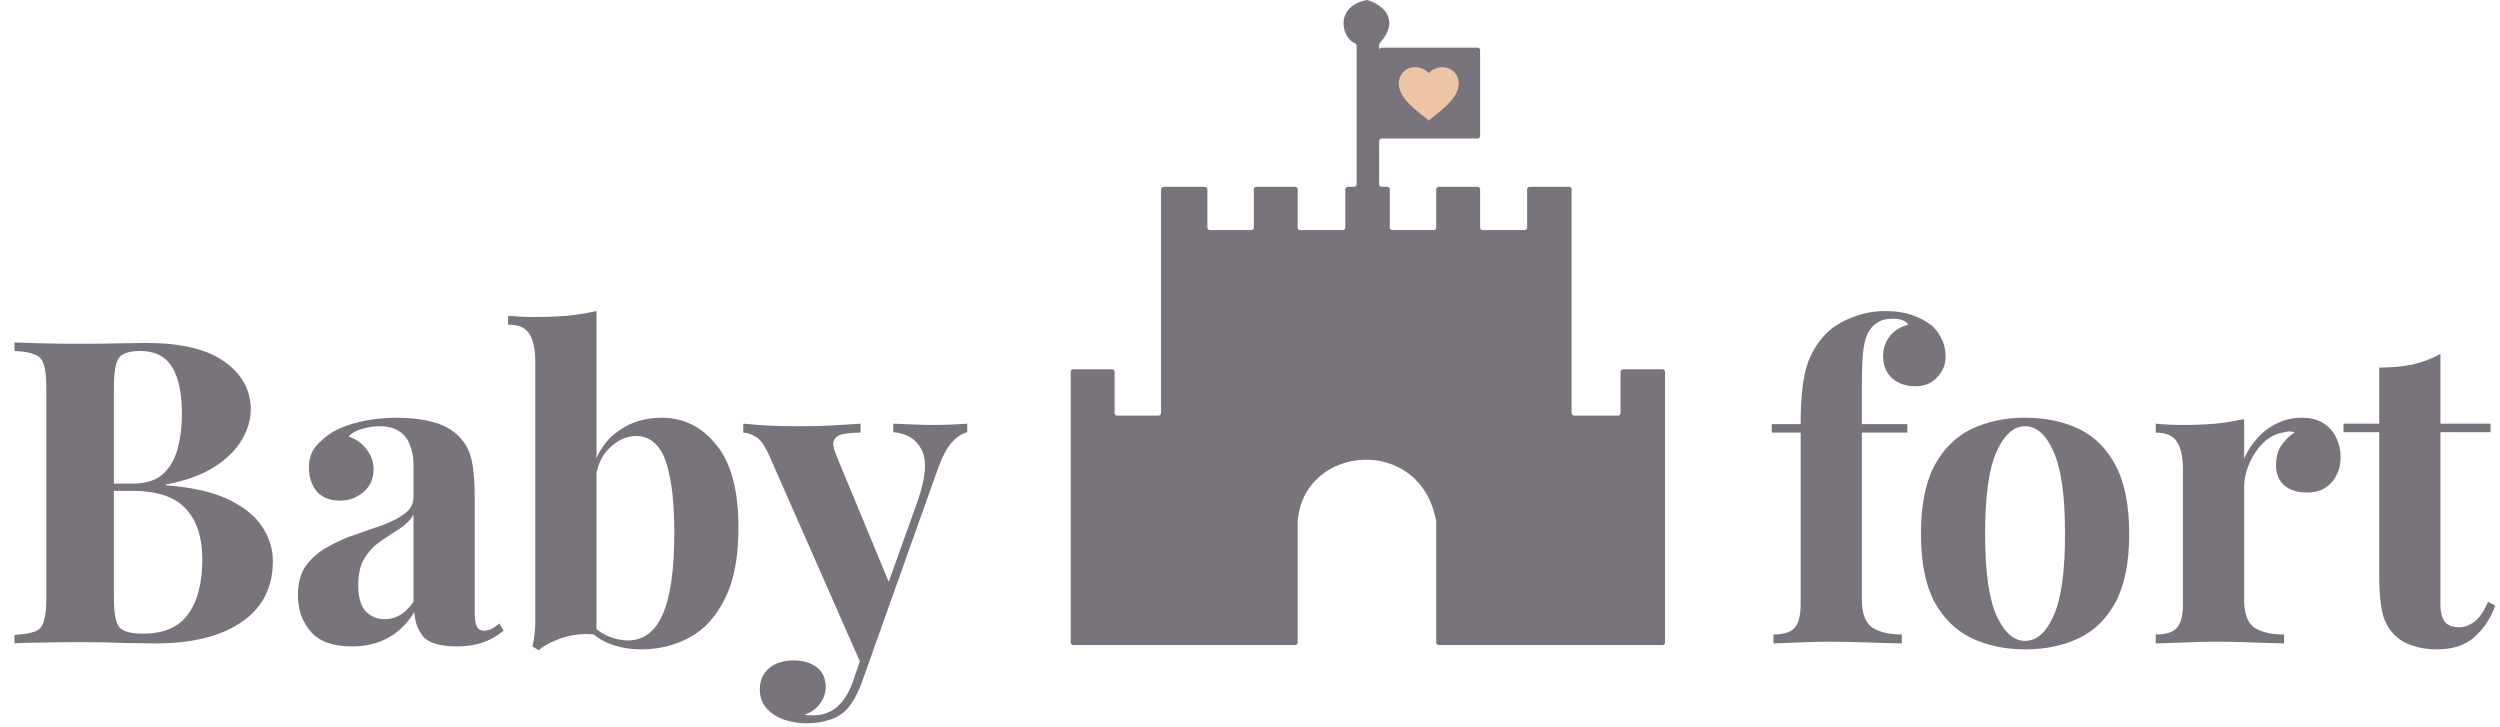
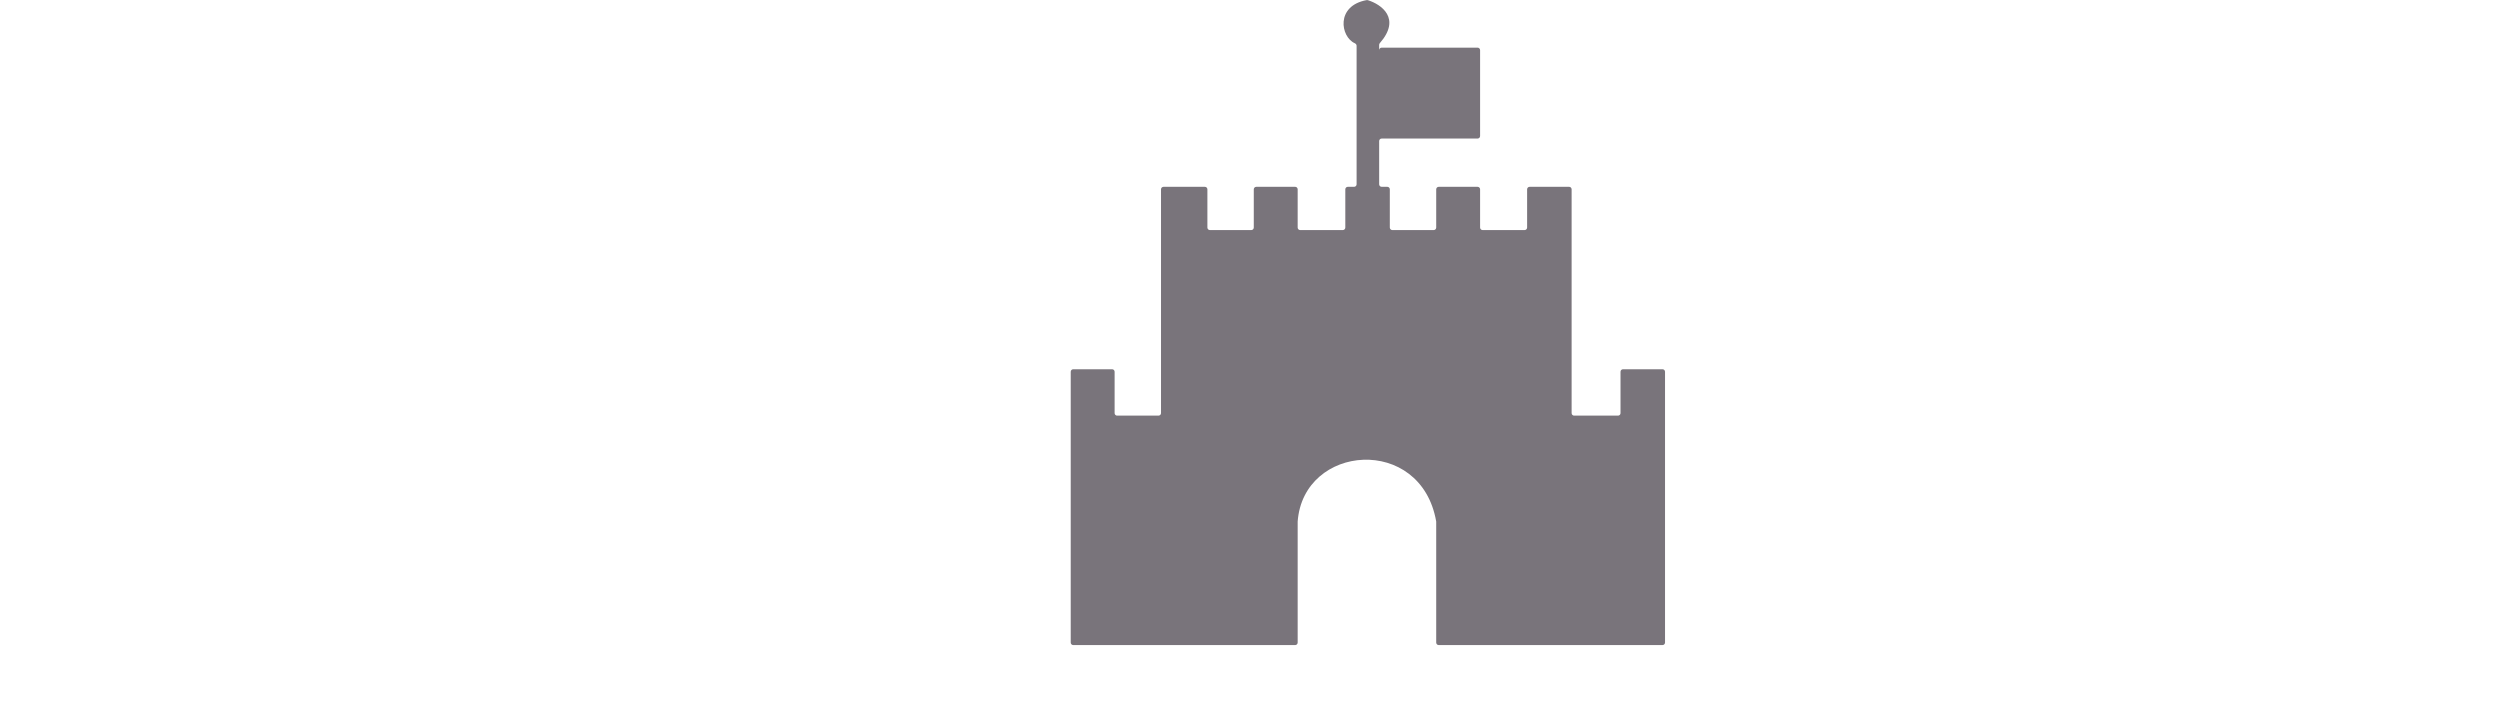
<svg xmlns="http://www.w3.org/2000/svg" width="509" height="148" viewBox="0 0 509 148" fill="none">
-   <path d="M2.942 69.733C4.384 69.791 6.317 69.848 8.74 69.906C11.221 69.964 13.673 69.993 16.096 69.993C18.865 69.993 21.547 69.964 24.143 69.906C26.739 69.848 28.585 69.82 29.682 69.82C36.835 69.82 42.172 71.089 45.691 73.627C49.267 76.165 51.056 79.425 51.056 83.406C51.056 85.425 50.45 87.473 49.239 89.55C48.027 91.626 46.152 93.473 43.614 95.088C41.075 96.703 37.787 97.886 33.749 98.636V98.809C39.172 99.213 43.469 100.193 46.642 101.751C49.815 103.309 52.094 105.184 53.479 107.376C54.863 109.568 55.556 111.847 55.556 114.212C55.556 119.635 53.421 123.789 49.152 126.673C44.941 129.558 39.114 131 31.672 131C30.287 131 28.268 130.971 25.614 130.913C23.018 130.798 19.903 130.74 16.269 130.74C13.73 130.74 11.221 130.769 8.74 130.827C6.317 130.827 4.384 130.885 2.942 131V129.269C4.788 129.154 6.173 128.923 7.096 128.577C8.019 128.231 8.625 127.539 8.913 126.5C9.259 125.462 9.432 123.904 9.432 121.827V78.906C9.432 76.771 9.259 75.214 8.913 74.233C8.625 73.195 7.99 72.502 7.009 72.156C6.086 71.752 4.731 71.522 2.942 71.464V69.733ZM28.557 71.464C26.307 71.464 24.836 71.954 24.143 72.935C23.509 73.916 23.191 75.906 23.191 78.906V121.827C23.191 124.827 23.566 126.789 24.316 127.712C25.066 128.577 26.682 129.01 29.162 129.01C33.316 129.01 36.345 127.712 38.249 125.116C40.21 122.462 41.191 118.712 41.191 113.866C41.191 109.424 40.066 105.991 37.816 103.568C35.624 101.145 31.96 99.934 26.826 99.934H19.47C19.47 99.934 19.47 99.703 19.47 99.242C19.47 98.722 19.47 98.463 19.47 98.463H26.913C29.624 98.463 31.701 97.828 33.143 96.559C34.585 95.232 35.595 93.501 36.172 91.367C36.749 89.175 37.037 86.838 37.037 84.358C37.037 80.088 36.374 76.887 35.047 74.752C33.72 72.56 31.556 71.464 28.557 71.464ZM71.64 131.606C67.775 131.606 64.977 130.596 63.246 128.577C61.516 126.558 60.65 124.106 60.65 121.222C60.65 118.741 61.198 116.722 62.294 115.164C63.448 113.606 64.919 112.337 66.708 111.357C68.496 110.318 70.371 109.482 72.333 108.847C74.352 108.155 76.255 107.491 78.044 106.857C79.89 106.164 81.361 105.386 82.457 104.52C83.611 103.655 84.188 102.559 84.188 101.232V94.482C84.188 92.982 83.928 91.655 83.409 90.501C82.948 89.29 82.198 88.367 81.159 87.732C80.178 87.098 78.88 86.781 77.265 86.781C76.111 86.781 74.957 86.954 73.804 87.3C72.65 87.588 71.698 88.107 70.948 88.857C72.563 89.434 73.804 90.328 74.669 91.54C75.592 92.694 76.054 94.021 76.054 95.521C76.054 97.482 75.361 99.04 73.977 100.193C72.65 101.347 71.063 101.924 69.217 101.924C67.141 101.924 65.554 101.29 64.458 100.02C63.419 98.694 62.9 97.107 62.9 95.261C62.9 93.588 63.304 92.203 64.112 91.107C64.977 90.011 66.16 88.973 67.66 87.992C69.275 87.069 71.208 86.348 73.458 85.829C75.765 85.309 78.246 85.05 80.9 85.05C83.553 85.05 85.948 85.338 88.082 85.915C90.217 86.434 92.005 87.415 93.447 88.857C94.774 90.184 95.639 91.828 96.043 93.79C96.447 95.694 96.649 98.117 96.649 101.059V124.596C96.649 125.981 96.793 126.962 97.082 127.539C97.37 128.115 97.861 128.404 98.553 128.404C99.13 128.404 99.678 128.26 100.197 127.971C100.716 127.683 101.207 127.337 101.668 126.933L102.533 128.404C101.322 129.442 99.909 130.25 98.293 130.827C96.736 131.346 94.976 131.606 93.014 131.606C89.553 131.606 87.246 130.913 86.092 129.529C84.996 128.087 84.419 126.442 84.361 124.596C82.919 126.962 81.13 128.721 78.996 129.875C76.919 131.029 74.467 131.606 71.64 131.606ZM78.303 126.067C79.4 126.067 80.409 125.808 81.332 125.289C82.313 124.769 83.265 123.846 84.188 122.52V104.78C83.496 105.934 82.515 106.914 81.246 107.722C80.034 108.472 78.765 109.309 77.438 110.232C76.169 111.097 75.102 112.222 74.236 113.606C73.371 114.991 72.938 116.837 72.938 119.145C72.938 121.625 73.458 123.414 74.496 124.51C75.534 125.548 76.804 126.067 78.303 126.067ZM134.688 85.05C139.188 85.05 142.909 86.896 145.851 90.588C148.851 94.222 150.351 99.847 150.351 107.462C150.351 113.462 149.428 118.279 147.582 121.914C145.793 125.548 143.399 128.173 140.399 129.789C137.399 131.404 134.111 132.211 130.534 132.211C128.169 132.211 125.977 131.808 123.958 131C121.938 130.192 120.208 128.865 118.766 127.019L119.977 126.587C121.015 127.856 122.227 128.808 123.611 129.442C125.054 130.077 126.467 130.394 127.852 130.394C131.025 130.394 133.39 128.606 134.948 125.029C136.505 121.452 137.284 116.001 137.284 108.674C137.284 103.713 136.967 99.79 136.332 96.905C135.755 93.963 134.89 91.886 133.736 90.675C132.582 89.405 131.198 88.771 129.582 88.771C127.563 88.771 125.717 89.607 124.044 91.28C122.371 92.896 121.419 95.174 121.189 98.117L120.756 95.088C121.794 91.799 123.554 89.319 126.034 87.646C128.515 85.915 131.4 85.05 134.688 85.05ZM121.448 63.33V129.269C120.006 129.039 118.535 129.039 117.035 129.269C115.535 129.5 114.15 129.904 112.881 130.481C111.612 131 110.545 131.635 109.679 132.385L108.381 131.606C108.612 130.798 108.756 129.99 108.814 129.183C108.929 128.375 108.987 127.567 108.987 126.76V73.714C108.987 71.118 108.583 69.214 107.776 68.002C107.026 66.733 105.583 66.099 103.449 66.099V64.281C105.295 64.454 107.083 64.541 108.814 64.541C111.179 64.541 113.429 64.454 115.564 64.281C117.698 64.051 119.66 63.733 121.448 63.33ZM196.928 86.261V87.992C195.832 88.281 194.793 88.973 193.812 90.069C192.832 91.107 191.88 92.896 190.957 95.434L178.755 129.702L175.554 135.759L156.689 92.924C155.708 90.675 154.727 89.319 153.747 88.857C152.824 88.338 152.016 88.079 151.324 88.079V86.261C153.227 86.434 155.189 86.579 157.208 86.694C159.285 86.752 161.275 86.781 163.179 86.781C165.544 86.781 167.708 86.723 169.669 86.607C171.631 86.492 173.477 86.377 175.207 86.261V88.079C174.054 88.079 172.958 88.165 171.919 88.338C170.938 88.454 170.246 88.857 169.842 89.55C169.496 90.184 169.669 91.309 170.361 92.924L181.265 119.231L180.486 119.75L186.89 101.838C188.505 97.165 188.765 93.761 187.668 91.626C186.572 89.434 184.64 88.223 181.871 87.992V86.261C183.198 86.319 184.64 86.377 186.197 86.434C187.755 86.492 189.111 86.521 190.265 86.521C191.418 86.521 192.63 86.492 193.899 86.434C195.168 86.377 196.178 86.319 196.928 86.261ZM178.755 129.702L175.467 138.961C174.371 141.903 173.102 143.951 171.659 145.105C170.852 145.798 169.813 146.317 168.544 146.663C167.275 147.067 165.804 147.269 164.131 147.269C162.746 147.269 161.304 147.038 159.804 146.576C158.362 146.115 157.15 145.365 156.17 144.326C155.189 143.288 154.699 141.961 154.699 140.346C154.699 138.557 155.333 137.115 156.602 136.019C157.872 134.981 159.545 134.461 161.621 134.461C163.525 134.461 165.083 134.923 166.294 135.846C167.506 136.769 168.112 138.125 168.112 139.913C168.112 141.067 167.737 142.163 166.987 143.201C166.294 144.24 165.227 145.019 163.785 145.538C164.073 145.596 164.419 145.624 164.823 145.624C165.227 145.624 165.544 145.624 165.775 145.624C167.506 145.624 169.035 145.076 170.361 143.98C171.688 142.884 172.784 141.153 173.65 138.788L176.679 129.875L178.755 129.702Z" fill="#79747B" />
-   <path d="M383.922 63.33C385.941 63.33 387.701 63.589 389.201 64.108C390.701 64.627 392.028 65.32 393.181 66.185C393.989 66.82 394.681 67.714 395.258 68.868C395.835 69.964 396.124 71.233 396.124 72.675C396.124 74.233 395.547 75.618 394.393 76.829C393.297 78.04 391.826 78.646 389.98 78.646C388.076 78.646 386.489 78.098 385.22 77.002C384.009 75.906 383.403 74.406 383.403 72.502C383.403 71.002 383.836 69.675 384.701 68.522C385.566 67.368 386.835 66.56 388.509 66.099C388.335 65.752 387.989 65.464 387.47 65.233C386.951 65.002 386.259 64.887 385.393 64.887C384.239 64.887 383.288 65.089 382.538 65.493C381.788 65.897 381.182 66.445 380.72 67.137C380.086 68.002 379.653 69.272 379.422 70.945C379.192 72.56 379.076 75.069 379.076 78.473V86.348H388.335V88.079H379.076V122.087C379.076 124.914 379.797 126.817 381.24 127.798C382.682 128.721 384.672 129.183 387.21 129.183V131C385.711 130.942 383.605 130.885 380.893 130.827C378.182 130.712 375.326 130.654 372.326 130.654C370.134 130.654 367.971 130.712 365.836 130.827C363.759 130.885 362.173 130.942 361.077 131V129.183C363.096 129.183 364.509 128.75 365.317 127.885C366.182 127.019 366.615 125.375 366.615 122.952V88.079H360.731V86.348H366.615C366.615 81.213 367.019 77.319 367.827 74.666C368.634 71.954 370.048 69.618 372.067 67.656C373.336 66.445 375.009 65.435 377.086 64.627C379.22 63.762 381.499 63.33 383.922 63.33ZM412.304 85.05C416.516 85.05 420.208 85.829 423.381 87.386C426.554 88.944 429.034 91.453 430.823 94.915C432.611 98.376 433.505 102.963 433.505 108.674C433.505 114.385 432.611 118.972 430.823 122.433C429.034 125.837 426.554 128.317 423.381 129.875C420.208 131.433 416.516 132.211 412.304 132.211C408.208 132.211 404.545 131.433 401.314 129.875C398.141 128.317 395.632 125.837 393.786 122.433C391.997 118.972 391.103 114.385 391.103 108.674C391.103 102.963 391.997 98.376 393.786 94.915C395.632 91.453 398.141 88.944 401.314 87.386C404.545 85.829 408.208 85.05 412.304 85.05ZM412.304 86.781C409.997 86.781 408.064 88.511 406.506 91.973C404.949 95.376 404.17 100.943 404.17 108.674C404.17 116.404 404.949 121.971 406.506 125.375C408.064 128.779 409.997 130.481 412.304 130.481C414.67 130.481 416.602 128.779 418.102 125.375C419.66 121.971 420.439 116.404 420.439 108.674C420.439 100.943 419.66 95.376 418.102 91.973C416.602 88.511 414.67 86.781 412.304 86.781ZM468.676 85.05C470.522 85.05 472.022 85.454 473.176 86.261C474.33 87.011 475.166 87.992 475.685 89.204C476.262 90.415 476.551 91.684 476.551 93.011C476.551 95.146 475.916 96.905 474.647 98.29C473.435 99.617 471.82 100.28 469.801 100.28C467.782 100.28 466.195 99.79 465.041 98.809C463.945 97.77 463.397 96.415 463.397 94.742C463.397 93.126 463.743 91.799 464.436 90.761C465.186 89.665 466.109 88.742 467.205 87.992C466.397 87.761 465.59 87.79 464.782 88.079C463.282 88.309 461.926 89.03 460.715 90.242C459.561 91.396 458.638 92.78 457.946 94.396C457.253 96.011 456.907 97.597 456.907 99.155V122.087C456.907 124.856 457.571 126.731 458.897 127.712C460.282 128.692 462.33 129.183 465.041 129.183V131C463.715 130.942 461.782 130.885 459.244 130.827C456.705 130.712 454.051 130.654 451.282 130.654C448.975 130.654 446.638 130.712 444.273 130.827C441.908 130.885 440.119 130.942 438.908 131V129.183C440.927 129.183 442.34 128.75 443.148 127.885C444.013 127.019 444.446 125.375 444.446 122.952V95.694C444.446 93.098 444.042 91.194 443.235 89.982C442.485 88.713 441.042 88.079 438.908 88.079V86.261C440.754 86.434 442.542 86.521 444.273 86.521C446.696 86.521 448.946 86.434 451.023 86.261C453.157 86.031 455.119 85.713 456.907 85.309V93.357C457.599 91.799 458.522 90.386 459.676 89.117C460.83 87.848 462.157 86.867 463.657 86.175C465.157 85.425 466.83 85.05 468.676 85.05ZM496.869 72.07V86.261H507.08V87.992H496.869V122.952C496.869 124.683 497.186 125.923 497.821 126.673C498.455 127.366 499.407 127.712 500.676 127.712C501.715 127.712 502.753 127.337 503.792 126.587C504.83 125.779 505.753 124.423 506.561 122.52L508.032 123.298C507.109 125.894 505.695 128.029 503.792 129.702C501.946 131.375 499.407 132.211 496.177 132.211C494.273 132.211 492.6 131.952 491.158 131.433C489.715 130.971 488.504 130.25 487.523 129.269C486.254 128 485.417 126.442 485.014 124.596C484.61 122.693 484.408 120.241 484.408 117.241V87.992H477.139V86.261H484.408V74.839C486.831 74.839 489.052 74.637 491.071 74.233C493.148 73.771 495.08 73.05 496.869 72.07Z" fill="#79747B" />
  <path d="M218 75.689V130.828C218 131.11 218.229 131.339 218.511 131.339H263.694C263.976 131.339 264.205 131.11 264.205 130.828V106.194C265.352 90.38 289.309 88.456 292.405 106.15C292.41 106.179 292.412 106.209 292.412 106.238V130.828C292.412 131.11 292.641 131.339 292.923 131.339H338.489C338.771 131.339 339 131.11 339 130.828V75.689C339 75.407 338.771 75.178 338.489 75.178H330.448C330.166 75.178 329.938 75.407 329.938 75.689V84.113C329.938 84.395 329.709 84.623 329.427 84.623H320.493C320.211 84.623 319.982 84.395 319.982 84.113V38.546C319.982 38.264 319.753 38.036 319.472 38.036H311.43C311.148 38.036 310.92 38.264 310.92 38.546V46.332C310.92 46.614 310.691 46.843 310.409 46.843H301.858C301.576 46.843 301.347 46.614 301.347 46.332V38.546C301.347 38.264 301.118 38.036 300.837 38.036H292.923C292.641 38.036 292.412 38.264 292.412 38.546V46.332C292.412 46.614 292.184 46.843 291.902 46.843H283.478C283.196 46.843 282.967 46.614 282.967 46.332V38.546C282.967 38.264 282.739 38.036 282.457 38.036H281.308C281.026 38.036 280.797 37.807 280.797 37.525V28.718C280.797 28.436 281.026 28.208 281.308 28.208H300.837C301.118 28.208 301.347 27.979 301.347 27.697V10.211C301.347 9.929 301.118 9.7 300.837 9.7H281.308C281.026 9.7 280.797 9.929 280.797 10.211V9.132C280.797 9.005 280.848 8.879 280.931 8.784C285.35 3.74 281.225 0.878 278.484 0.033C278.41 0.011 278.33 0.007 278.254 0.021C271.884 1.182 272.933 7.521 275.838 8.804C276.048 8.896 276.203 9.093 276.203 9.322V37.525C276.203 37.807 275.974 38.036 275.692 38.036H274.416C274.134 38.036 273.905 38.264 273.905 38.546V46.332C273.905 46.614 273.676 46.843 273.395 46.843H264.715C264.433 46.843 264.205 46.614 264.205 46.332V38.546C264.205 38.264 263.976 38.036 263.694 38.036H255.781C255.499 38.036 255.27 38.264 255.27 38.546V46.332C255.27 46.614 255.041 46.843 254.759 46.843H246.335C246.053 46.843 245.825 46.614 245.825 46.332V38.546C245.825 38.264 245.596 38.036 245.314 38.036H236.89C236.608 38.036 236.38 38.264 236.38 38.546V84.113C236.38 84.395 236.151 84.623 235.869 84.623H227.445C227.163 84.623 226.935 84.395 226.935 84.113V75.689C226.935 75.407 226.706 75.178 226.424 75.178H218.511C218.229 75.178 218 75.407 218 75.689Z" fill="#79747B" />
-   <path d="M284.77 16.946C284.77 16.071 285.126 15.232 285.759 14.619C286.391 14.005 287.247 13.669 288.133 13.685C289.183 13.68 290.185 14.119 290.885 14.893C291.585 14.119 292.587 13.68 293.637 13.685C294.523 13.669 295.379 14.005 296.011 14.619C296.644 15.232 297 16.071 297 16.946C297 20.181 293.099 22.623 290.885 24.555C288.676 22.607 284.77 20.183 284.77 16.946Z" fill="#EDC5A6" />
</svg>